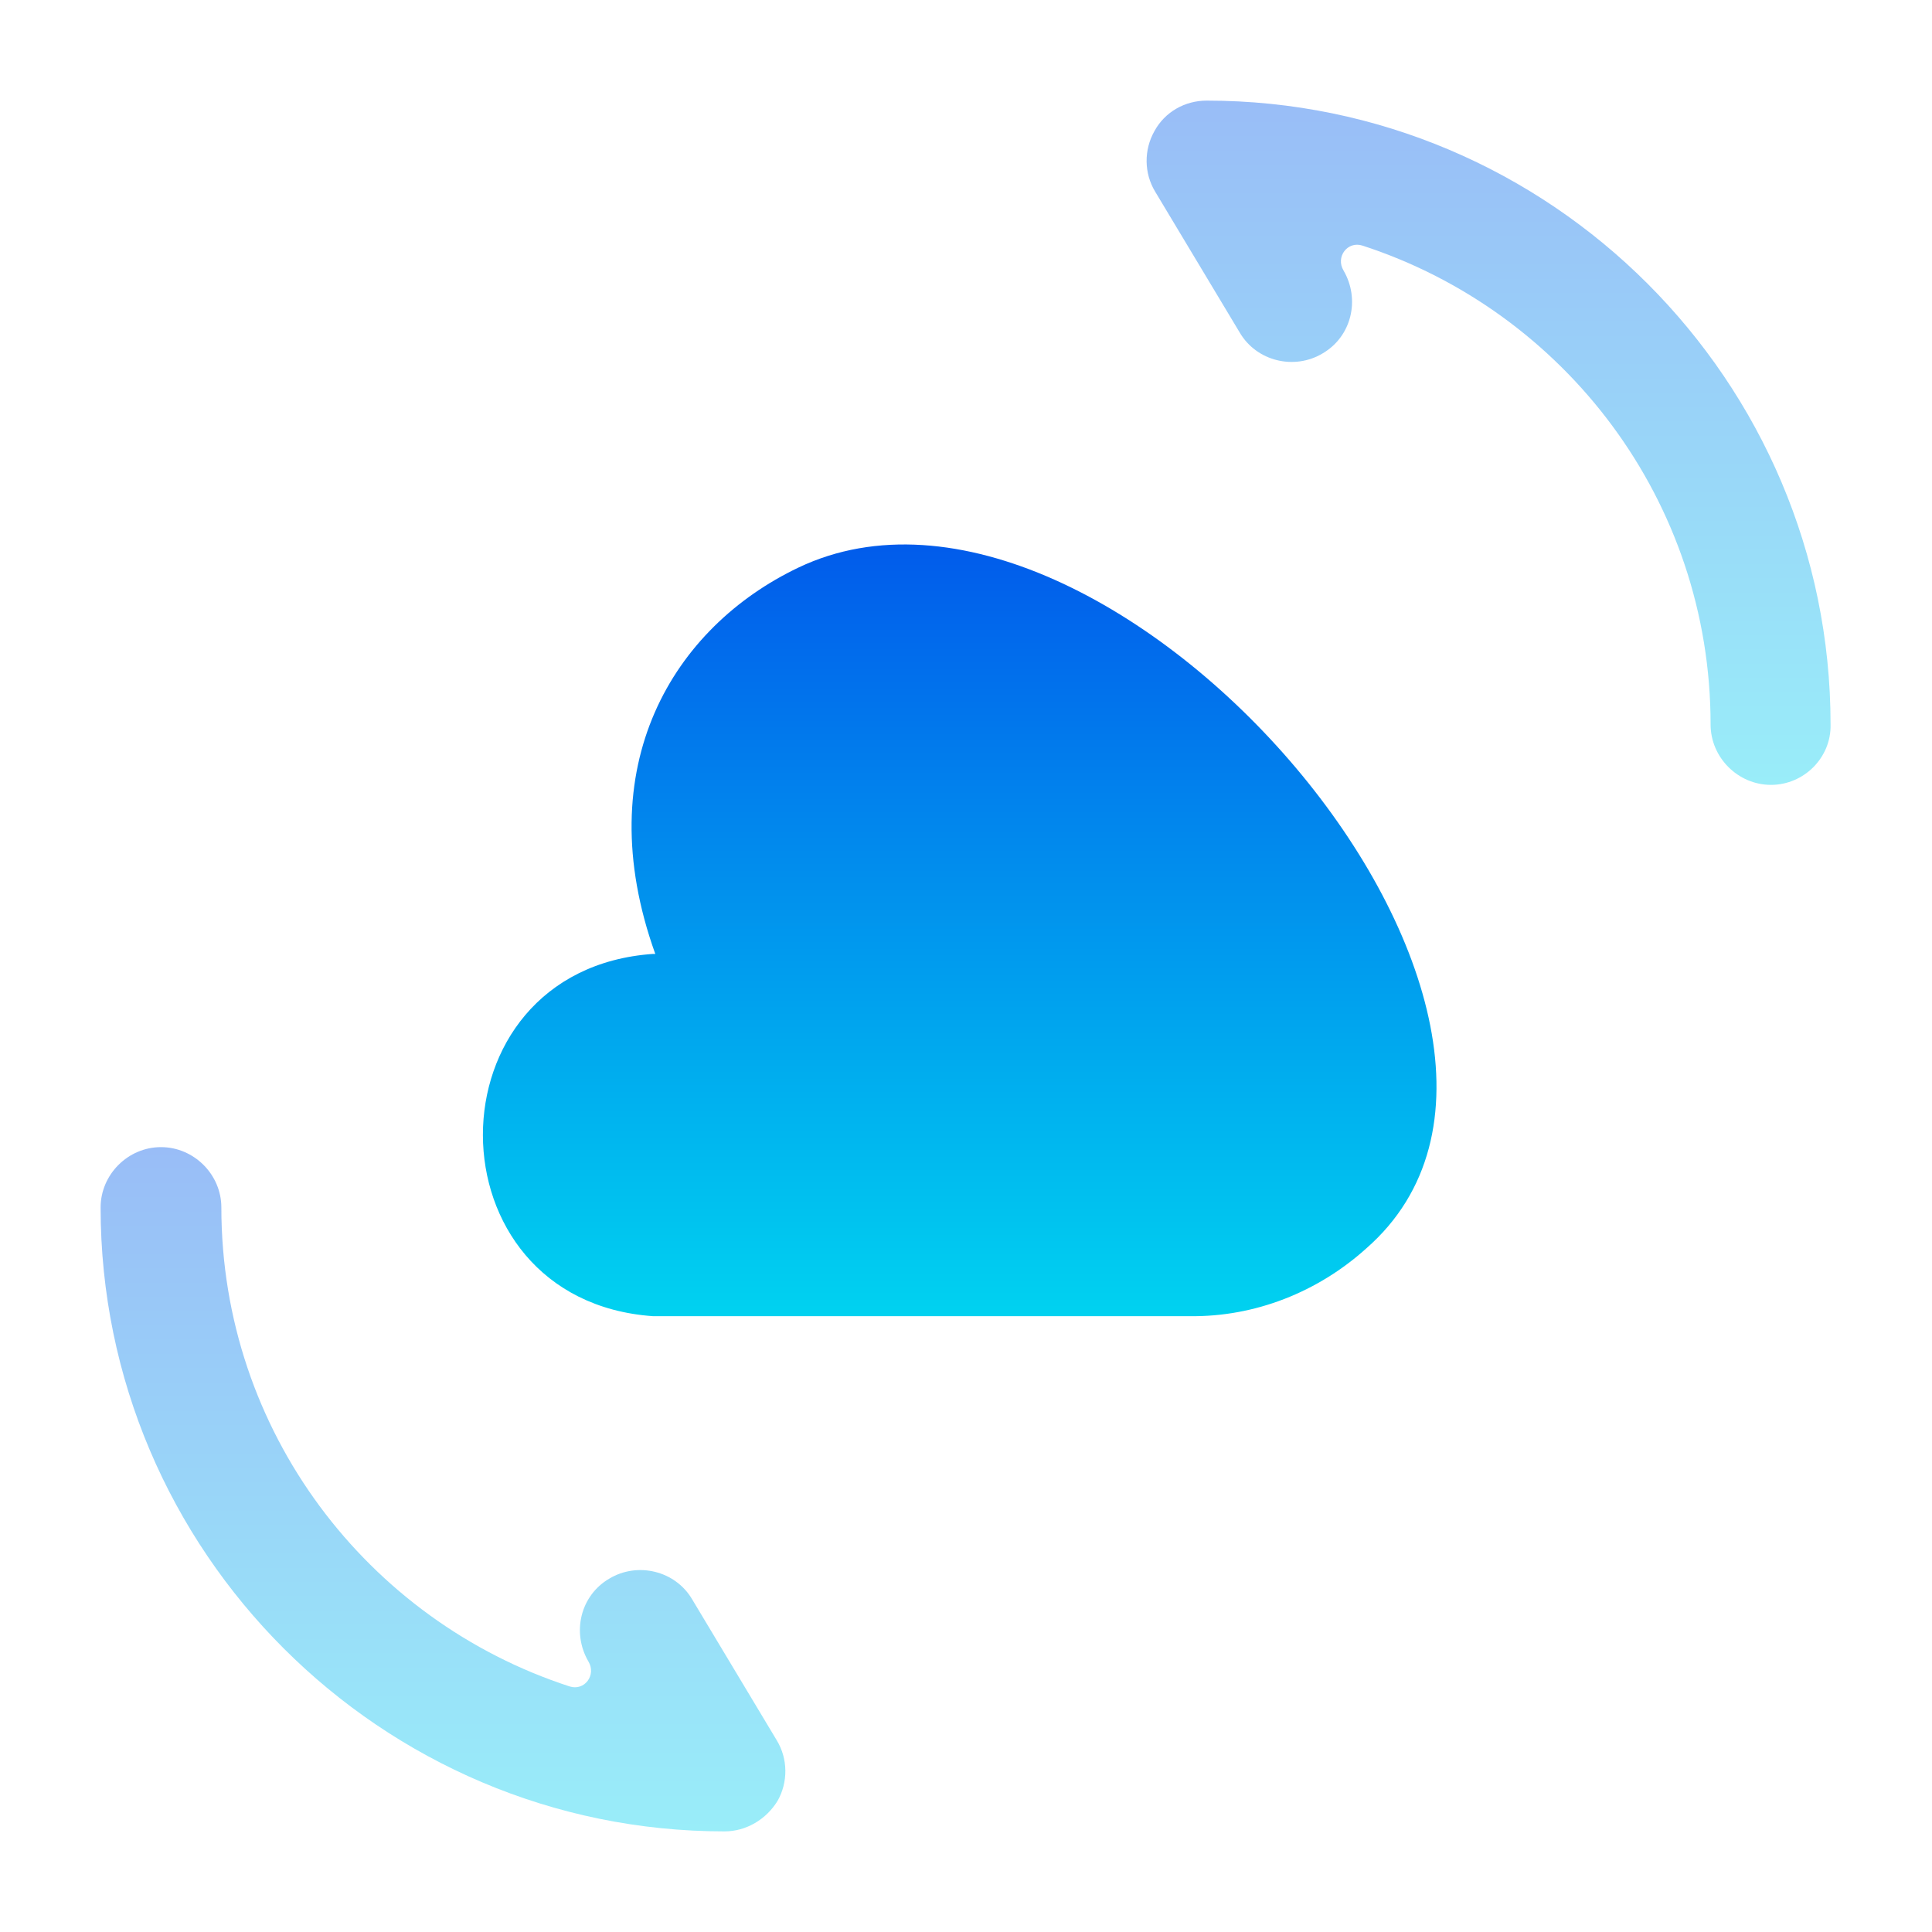
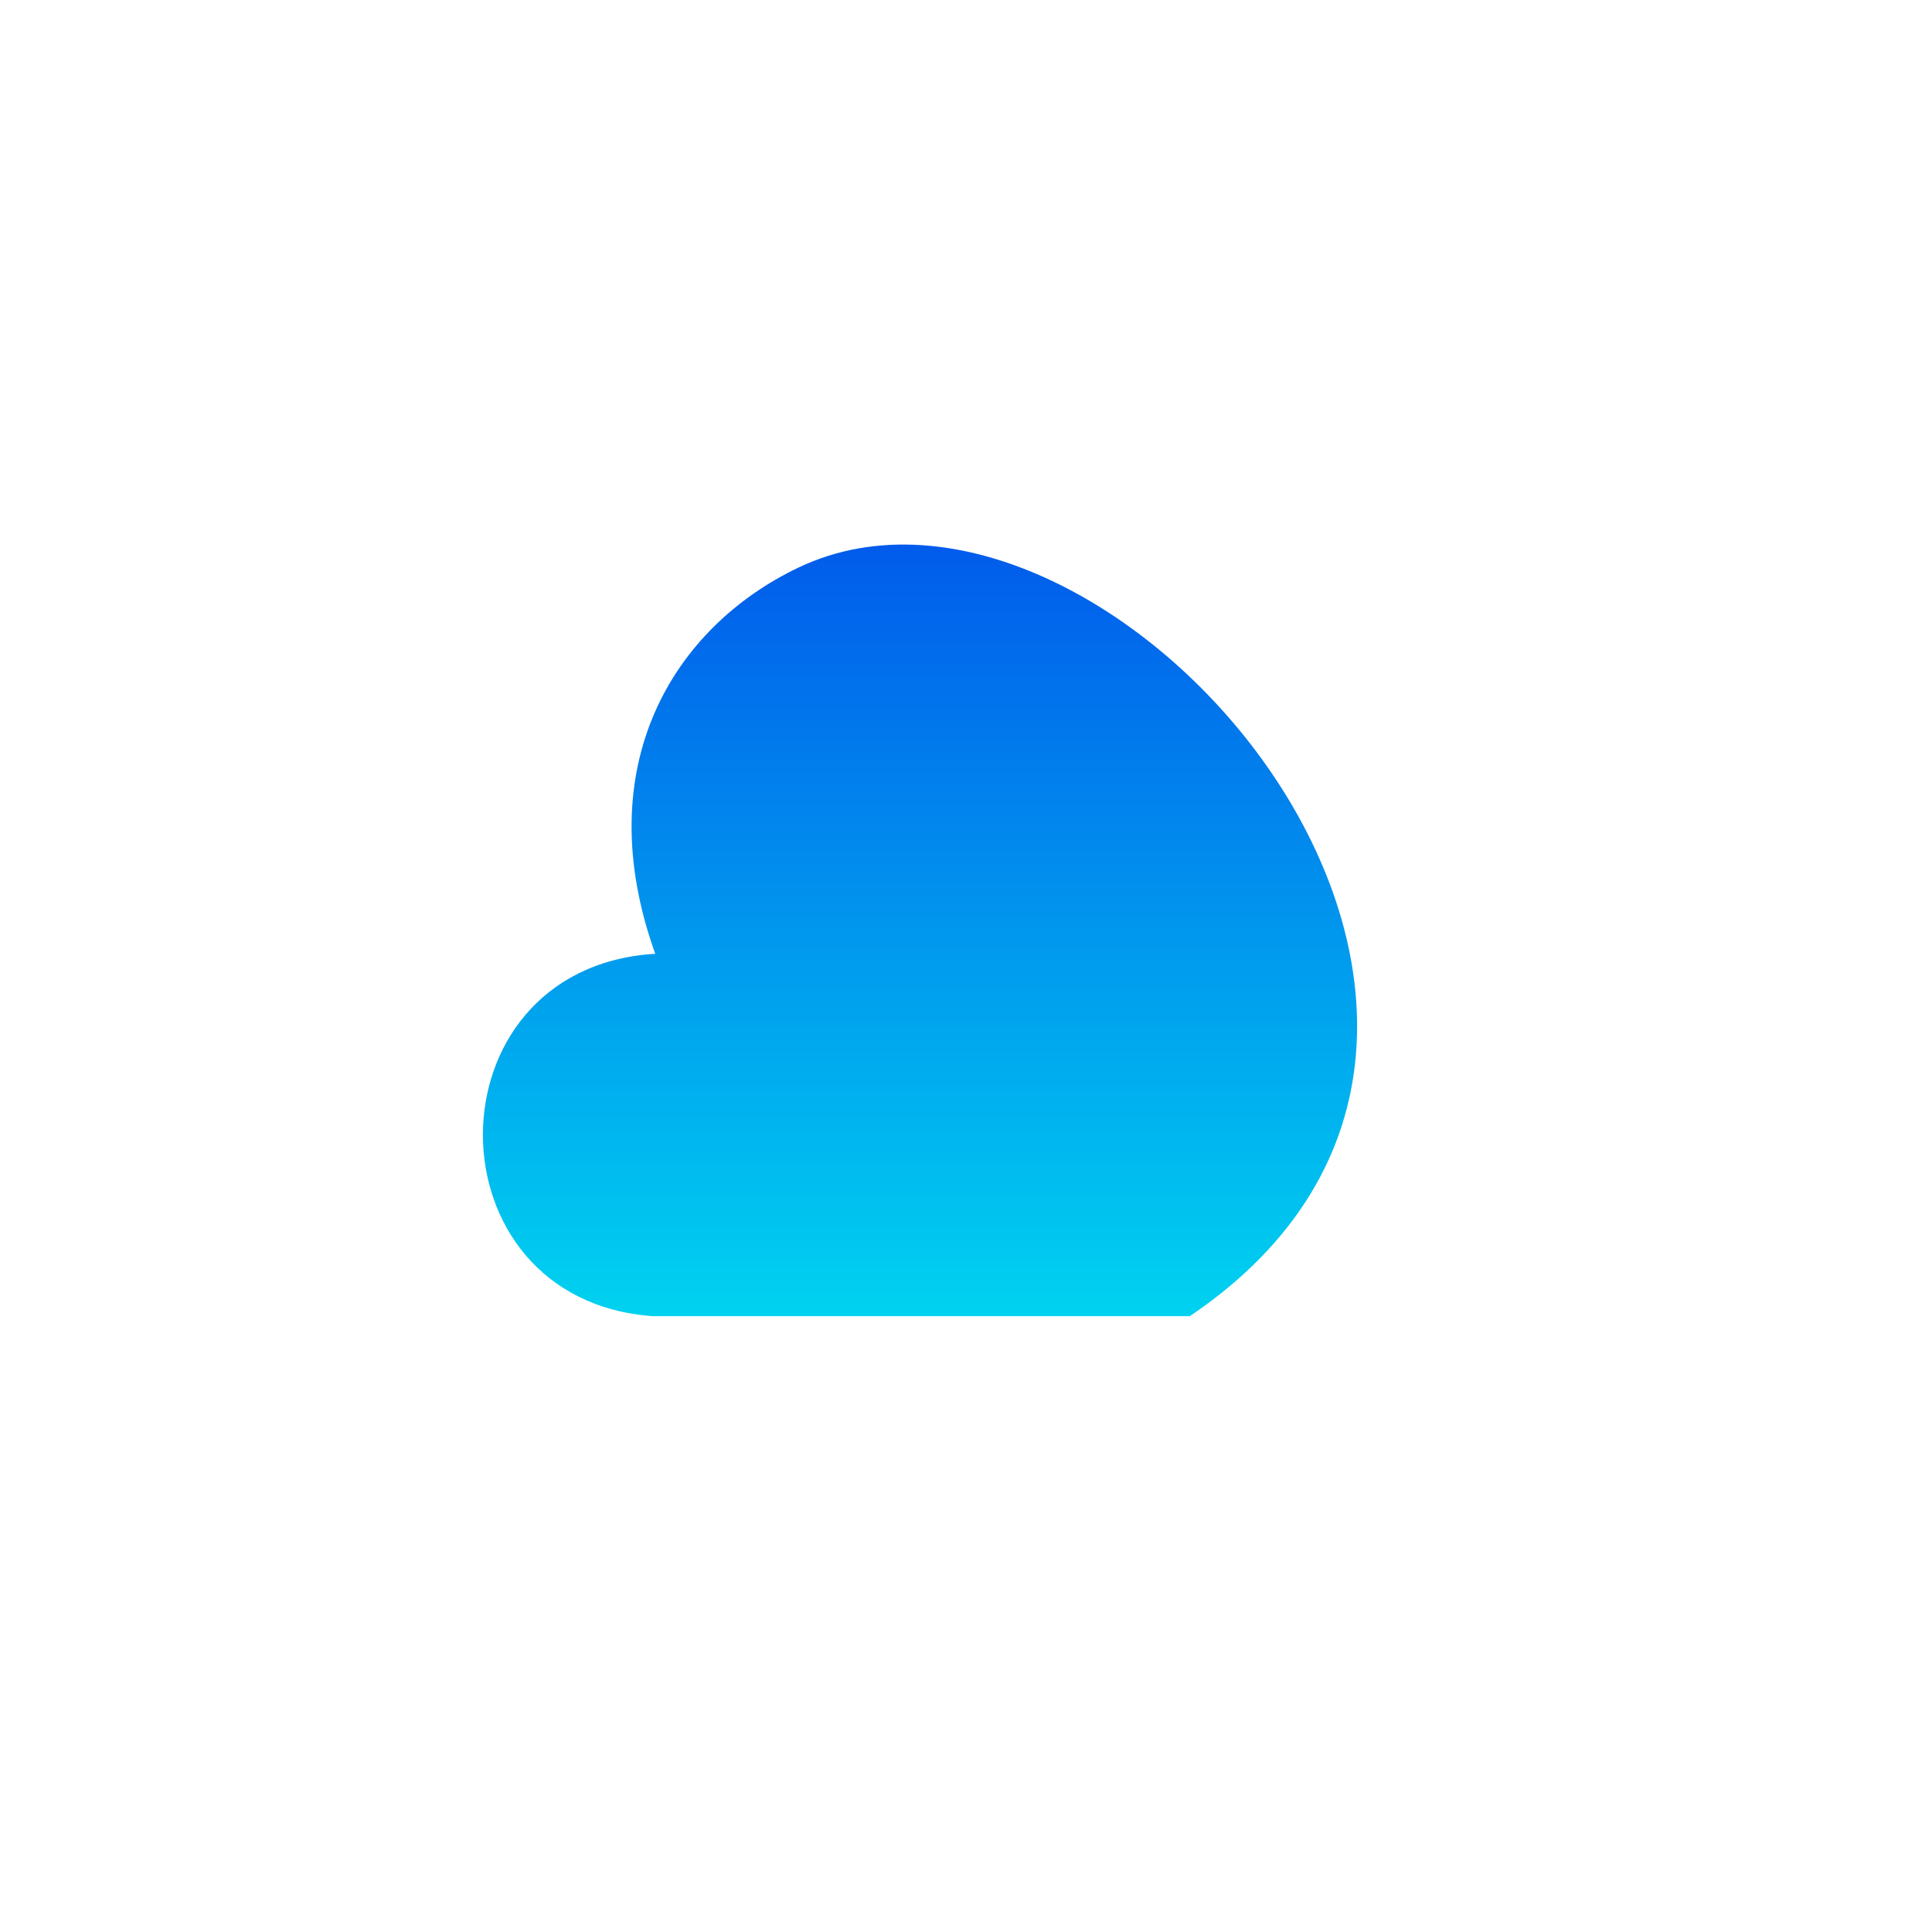
<svg xmlns="http://www.w3.org/2000/svg" width="40" height="40" viewBox="0 0 40 40" fill="none">
-   <path d="M13.517 19.75C8.817 20.083 8.833 26.917 13.517 27.25H24.634C25.983 27.267 27.284 26.75 28.284 25.85C33.645 21.166 22.958 8.687 16.531 11.751C13.947 12.983 12.168 15.857 13.567 19.75" fill="url(#paint0_linear_2399_3383)" />
-   <path opacity="0.4" d="M15 37.917C7.883 37.917 2.083 32.117 2.083 25C2.083 24.317 2.65 23.75 3.333 23.75C4.016 23.75 4.583 24.317 4.583 25C4.583 29.628 7.605 33.553 11.791 34.915C12.102 35.016 12.351 34.68 12.183 34.4C11.833 33.8 12.016 33.033 12.616 32.683C13.2 32.333 13.983 32.517 14.333 33.117L16.083 36.033C16.316 36.417 16.316 36.9 16.1 37.283C15.866 37.667 15.45 37.917 15 37.917Z" fill="url(#paint1_linear_2399_3383)" />
-   <path opacity="0.4" d="M36.666 16.25C35.983 16.25 35.416 15.683 35.416 15C35.416 10.372 32.395 6.447 28.209 5.085C27.898 4.984 27.648 5.32 27.816 5.6C28.166 6.2 27.983 6.967 27.383 7.317C26.8 7.667 26.016 7.483 25.666 6.883L23.916 3.967C23.683 3.583 23.683 3.1 23.9 2.717C24.116 2.317 24.533 2.083 24.983 2.083C32.1 2.083 37.9 7.883 37.9 15C37.916 15.683 37.35 16.25 36.666 16.25Z" fill="url(#paint2_linear_2399_3383)" />
+   <path d="M13.517 19.75C8.817 20.083 8.833 26.917 13.517 27.25H24.634C33.645 21.166 22.958 8.687 16.531 11.751C13.947 12.983 12.168 15.857 13.567 19.75" fill="url(#paint0_linear_2399_3383)" />
  <defs>
    <linearGradient id="paint0_linear_2399_3383" x1="19.996" y1="11.088" x2="19.996" y2="27.25" gradientUnits="userSpaceOnUse">
      <stop stop-color="#015AEB" />
      <stop offset="1" stop-color="#00D2F0" />
    </linearGradient>
    <linearGradient id="paint1_linear_2399_3383" x1="9.172" y1="23.75" x2="9.172" y2="37.917" gradientUnits="userSpaceOnUse">
      <stop stop-color="#015AEB" />
      <stop offset="1" stop-color="#00D2F0" />
    </linearGradient>
    <linearGradient id="paint2_linear_2399_3383" x1="30.82" y1="2.083" x2="30.82" y2="16.25" gradientUnits="userSpaceOnUse">
      <stop stop-color="#015AEB" />
      <stop offset="1" stop-color="#00D2F0" />
    </linearGradient>
  </defs>
</svg>